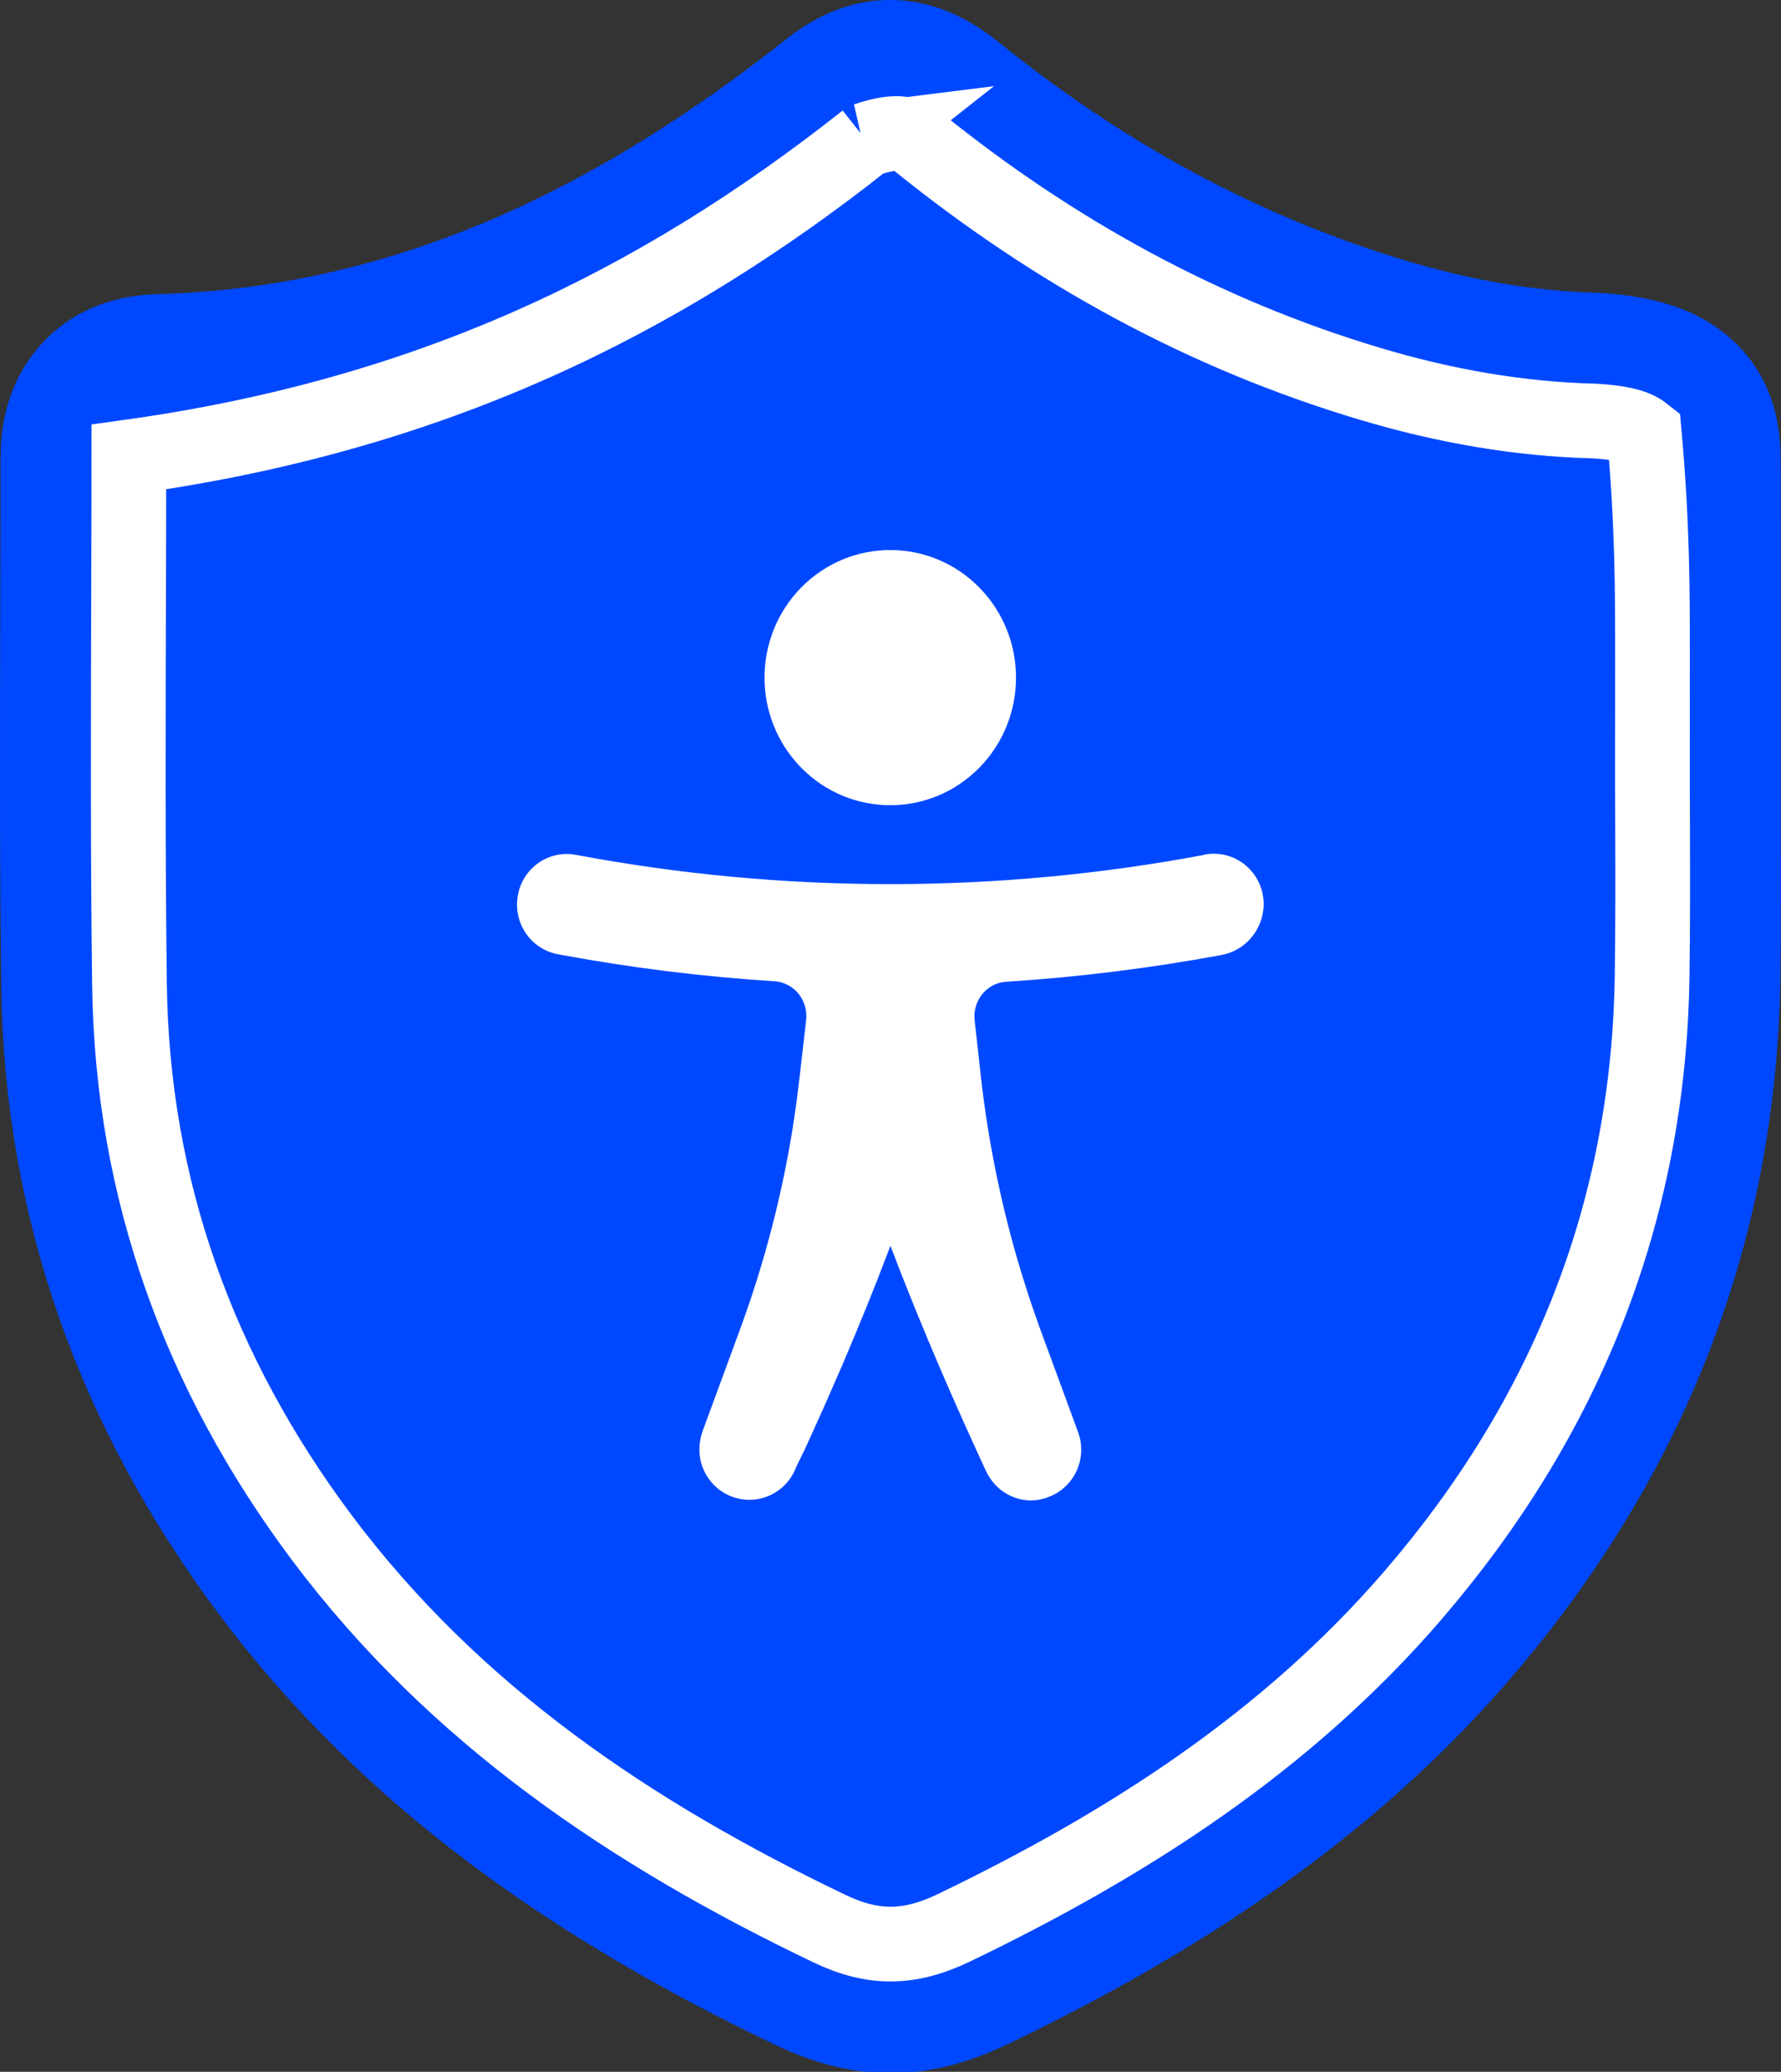
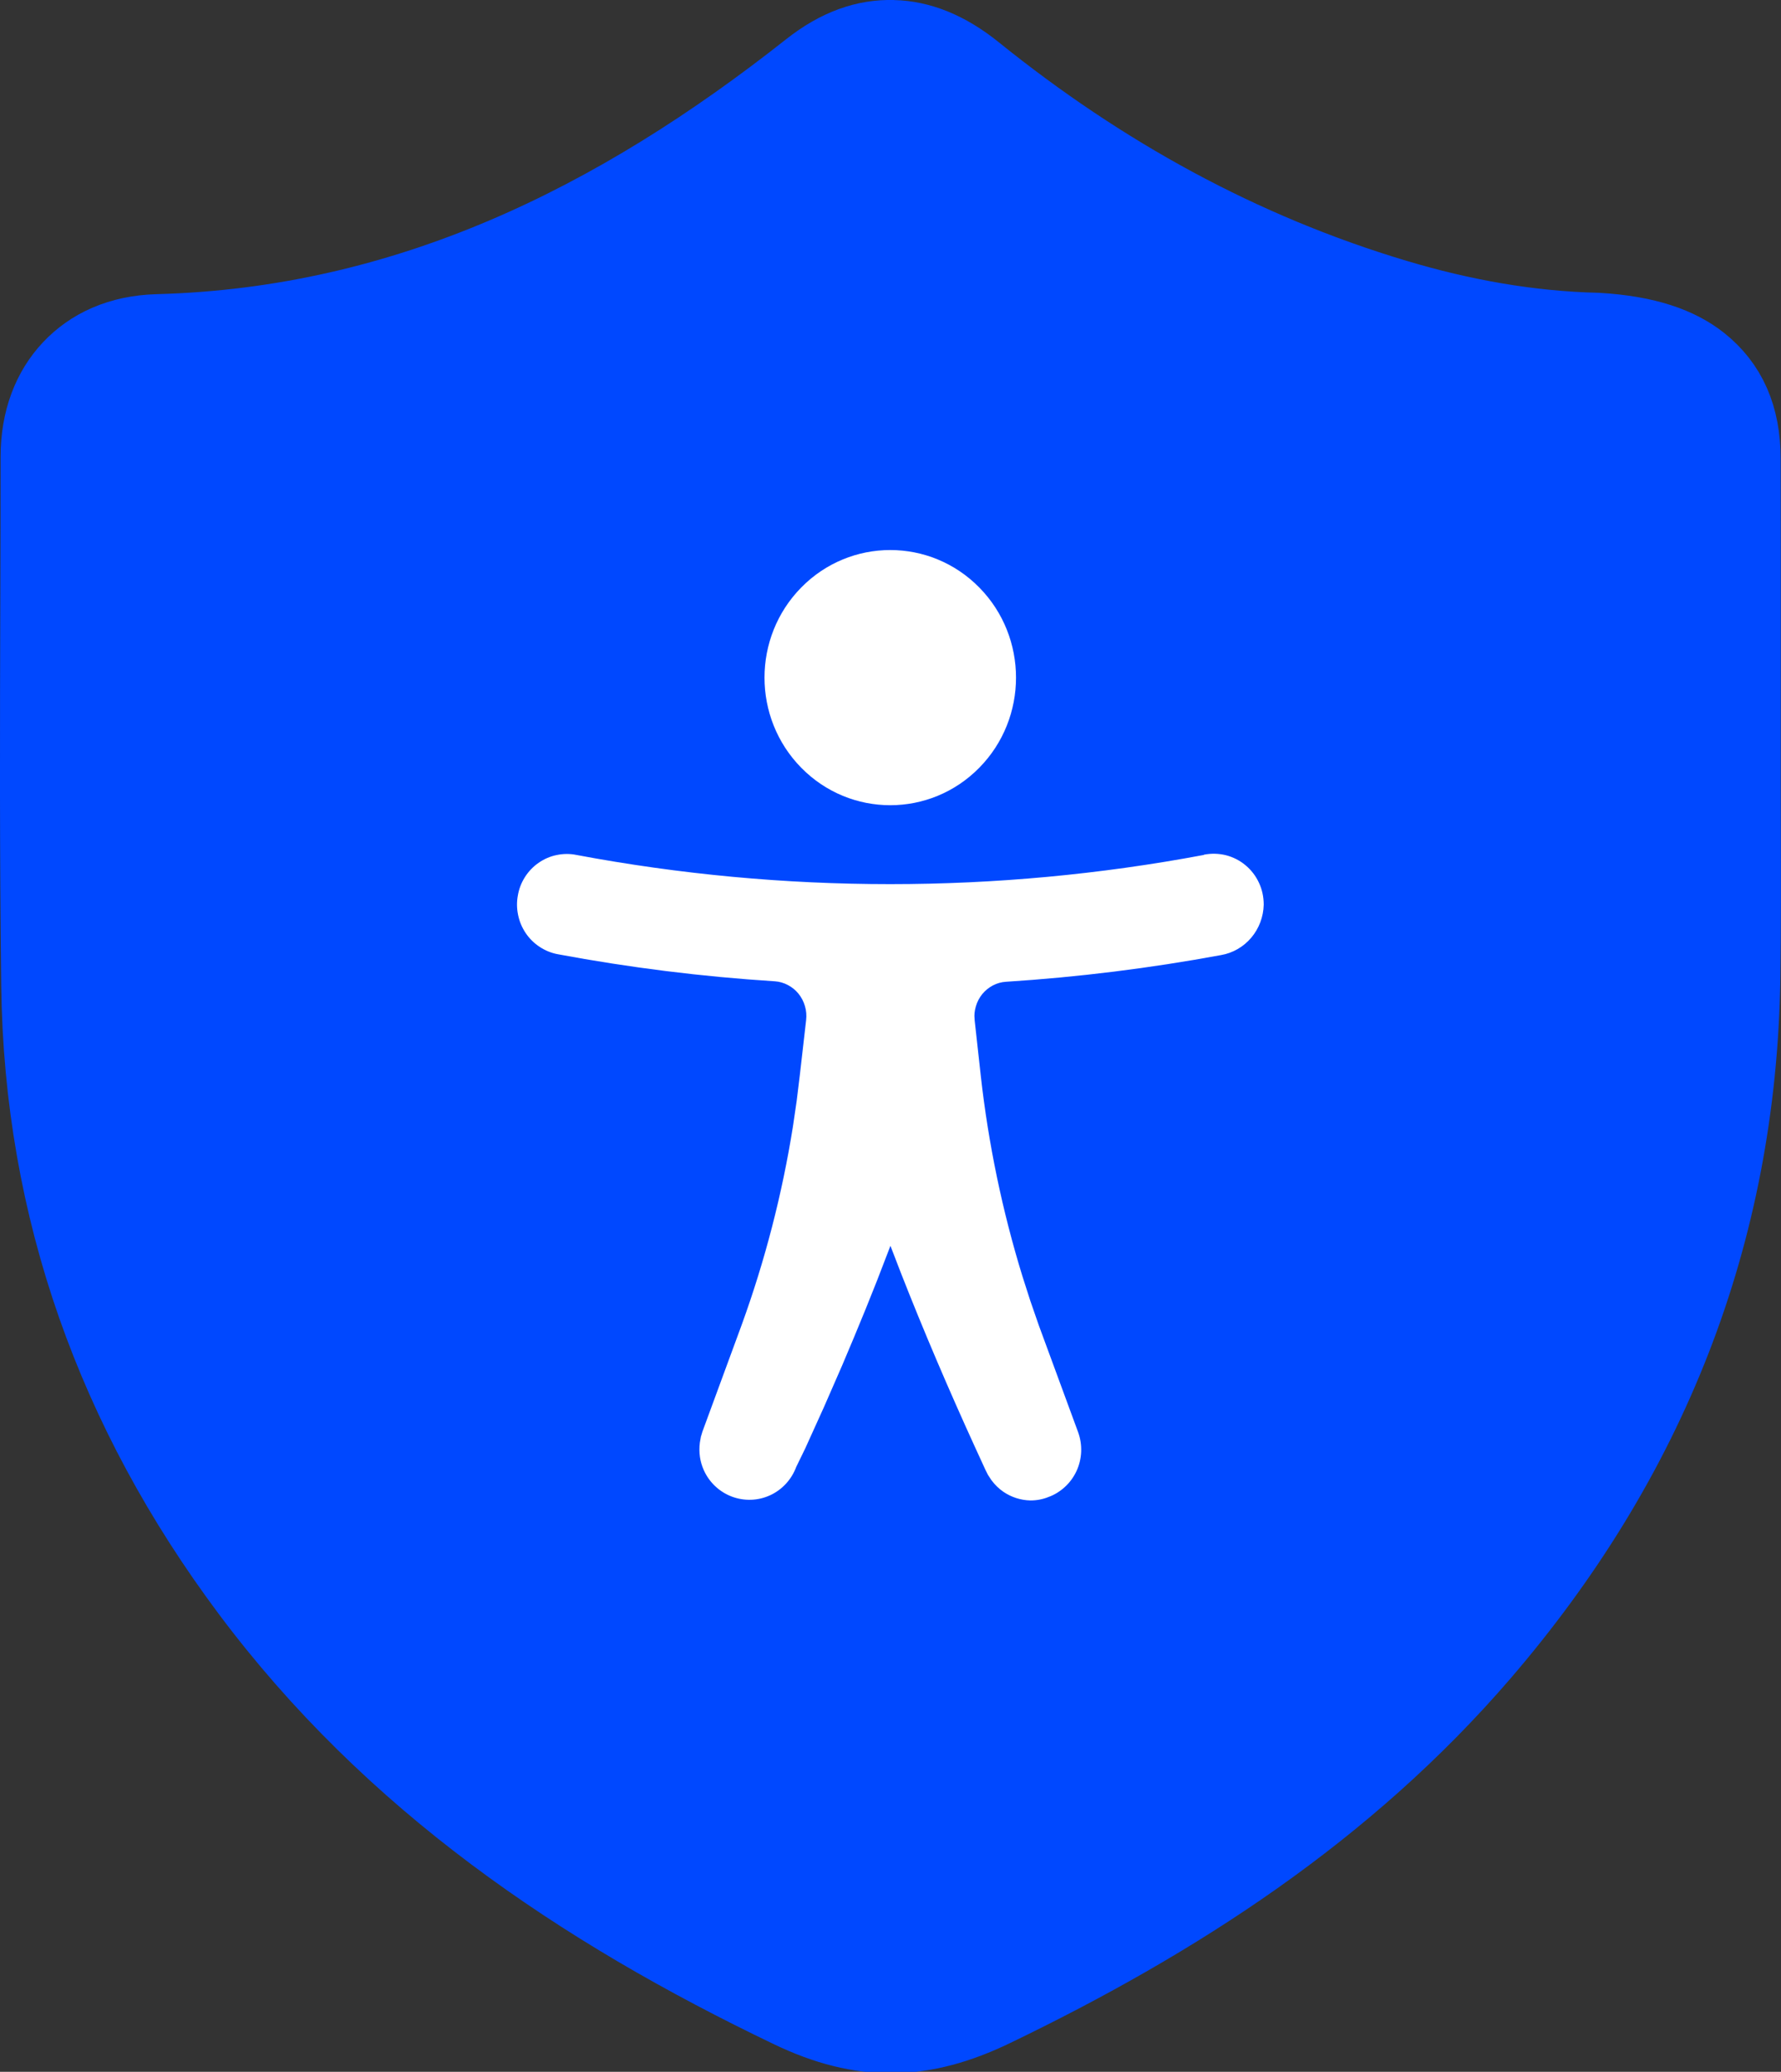
<svg xmlns="http://www.w3.org/2000/svg" xmlns:ns1="http://sodipodi.sourceforge.net/DTD/sodipodi-0.dtd" xmlns:ns2="http://www.inkscape.org/namespaces/inkscape" width="25.96" height="30.194" viewBox="0 0 25.96 30.194" fill="none" version="1.1" id="svg663" ns1:docname="managed-accessibility.svg" ns2:version="1.2 (dc2aedaf03, 2022-05-15)">
  <rect x="0" y="0" width="25.96" height="30.194" fill="#333333" stroke="none" />
  <ns1:namedview id="namedview665" pagecolor="#ffffff" bordercolor="#000000" borderopacity="0.25" ns2:showpageshadow="2" ns2:pageopacity="0.0" ns2:pagecheckerboard="0" ns2:deskcolor="#d1d1d1" showgrid="false" ns2:zoom="9.7809524" ns2:cx="13.342259" ns2:cy="21.77702" ns2:window-width="2560" ns2:window-height="1377" ns2:window-x="-8" ns2:window-y="-8" ns2:window-maximized="1" ns2:current-layer="svg663" />
  <path fill-rule="evenodd" clip-rule="evenodd" d="m 13.015,0.726 c 0.342,0.01 0.7,0.142 1.09,0.457 1.857,1.497 3.907,2.632 6.196,3.316 0.971,0.29 1.962,0.47 2.978,0.494 0.691,0.041 1.119,0.204 1.4,0.427 0.363,0.289 0.549,0.692 0.55,1.266 0.003,0.971 0.002,1.943 0.002,2.914 l -3e-4,0.612 -2e-4,0.613 c -10e-4,0.402 2e-4,0.803 0.001,1.205 0.002,0.741 0.004,1.481 -0.007,2.221 -0.057,3.709 -1.354,6.945 -3.76,9.74 -1.95,2.265 -4.393,3.846 -7.061,5.132 -0.986,0.475 -1.808,0.494 -2.807,0.015 -3.049,-1.46 -5.78,-3.312 -7.83,-6.056 -1.929,-2.583 -2.982,-5.488 -3.023,-8.725 -0.024,-1.903 -0.019,-3.806 -0.013,-5.709 0.002,-0.663 0.004,-1.327 0.004,-1.99 4e-4,-0.506 0.161,-0.895 0.419,-1.17 0.261,-0.278 0.637,-0.461 1.148,-0.475 3.683,-0.099 6.784,-1.641 9.609,-3.873 0.388,-0.306 0.75,-0.424 1.104,-0.414 z" fill="#0048ff" stroke="#0048ff" stroke-width="1.452" id="path640" />
-   <path fill-rule="evenodd" clip-rule="evenodd" d="m 12.62,2.038 c 0.496,-0.165 0.622,-0.081 0.767,0.036 1.974,1.592 4.155,2.795 6.587,3.521 1.066,0.318 2.154,0.514 3.269,0.541 0.336,0.021 0.577,0.062 0.724,0.179 0.121,1.344 0.12,2.314 0.12,3.284 -3e-4,0.408 -5e-4,0.816 -5e-4,1.223 l -2e-4,0.606 0.002,0.606 c 0.002,0.734 0.004,1.467 -0.007,2.201 -0.052,3.433 -1.258,6.425 -3.483,9.011 -1.846,2.145 -4.166,3.631 -6.691,4.848 -0.637,0.307 -1.169,0.324 -1.816,0.014 -2.88,-1.379 -5.47,-3.116 -7.408,-5.709 -1.781,-2.385 -2.758,-5.065 -2.796,-8.055 -0.024,-1.897 -0.019,-3.794 -0.013,-5.691 0.002,-0.664 0.004,-1.329 0.004,-1.993 4.39,-0.609 7.717,-2.232 10.742,-4.622 z" fill="#0048ff" stroke="#ffffff" stroke-width="1.089" id="path642" />
  <path fill-rule="evenodd" clip-rule="evenodd" d="m 17.549,12.456 c 0.106,-0.021 0.216,-0.018 0.321,0.008 0.105,0.027 0.203,0.077 0.286,0.147 0.083,0.069 0.15,0.157 0.195,0.255 0.046,0.098 0.069,0.205 0.069,0.319 -0.004,0.176 -0.068,0.346 -0.181,0.48 -0.114,0.135 -0.271,0.225 -0.441,0.254 -1.037,0.192 -2.084,0.322 -3.135,0.389 -0.066,0.004 -0.131,0.022 -0.19,0.053 -0.059,0.031 -0.112,0.074 -0.155,0.126 -0.043,0.053 -0.075,0.114 -0.094,0.18 -0.01,0.033 -0.016,0.067 -0.019,0.097 l -0.002,0.043 0.004,0.066 0.089,0.807 c 0.111,0.993 0.315,1.972 0.608,2.923 l 0.114,0.355 0.123,0.355 0.574,1.56 c 0.033,0.091 0.048,0.188 0.044,0.285 -0.004,0.097 -0.027,0.193 -0.068,0.281 -0.041,0.088 -0.099,0.168 -0.171,0.233 -0.072,0.066 -0.156,0.116 -0.238,0.145 -0.082,0.033 -0.168,0.05 -0.263,0.05 -0.141,-0.003 -0.278,-0.047 -0.395,-0.127 -0.065,-0.045 -0.122,-0.1 -0.174,-0.17 l -0.049,-0.075 -0.035,-0.069 -0.146,-0.318 c -0.396,-0.866 -0.758,-1.714 -1.088,-2.555 l -0.153,-0.397 -0.197,0.511 c -0.108,0.274 -0.219,0.548 -0.333,0.82 l -0.172,0.408 -0.266,0.609 -0.274,0.605 -0.131,0.269 c -0.068,0.183 -0.204,0.332 -0.38,0.413 -0.177,0.082 -0.379,0.088 -0.561,0.019 -0.181,-0.069 -0.328,-0.208 -0.407,-0.386 -0.055,-0.123 -0.075,-0.258 -0.057,-0.399 l 0.015,-0.086 0.023,-0.076 0.573,-1.558 c 0.34,-0.938 0.59,-1.906 0.746,-2.889 l 0.054,-0.369 0.046,-0.376 0.092,-0.803 c 0.008,-0.069 0.003,-0.139 -0.017,-0.205 -0.019,-0.066 -0.051,-0.128 -0.094,-0.181 -0.043,-0.053 -0.096,-0.096 -0.156,-0.127 -0.059,-0.031 -0.124,-0.05 -0.189,-0.054 -1.061,-0.067 -2.116,-0.199 -3.161,-0.394 -0.095,-0.017 -0.185,-0.054 -0.266,-0.107 -0.081,-0.053 -0.15,-0.121 -0.204,-0.201 -0.054,-0.08 -0.092,-0.17 -0.111,-0.264 -0.02,-0.094 -0.021,-0.192 -0.004,-0.283 0.016,-0.096 0.051,-0.187 0.103,-0.269 0.052,-0.082 0.119,-0.153 0.199,-0.208 0.08,-0.056 0.169,-0.095 0.264,-0.114 0.095,-0.02 0.193,-0.021 0.285,-0.002 3.025,0.568 6.126,0.568 9.148,6e-4 z m -5.87,-3.894 c 0.716,-0.728 1.879,-0.728 2.595,0 0.714,0.726 0.714,1.901 0,2.627 -0.716,0.728 -1.879,0.728 -2.595,0 -0.714,-0.726 -0.714,-1.901 0,-2.627 z" fill="#ffffff" id="path644" />
  <defs id="defs661">
    <filter id="filter0_d_38_2801" x="0.04" y="0.585" width="104.114" height="104.114" filterUnits="userSpaceOnUse" color-interpolation-filters="sRGB">
      <feFlood flood-opacity="0" result="BackgroundImageFix" id="feFlood646" />
      <feColorMatrix in="SourceAlpha" type="matrix" values="0 0 0 0 0 0 0 0 0 0 0 0 0 0 0 0 0 0 127 0" result="hardAlpha" id="feColorMatrix648" />
      <feOffset dy="7" id="feOffset650" />
      <feGaussianBlur stdDeviation="15" id="feGaussianBlur652" />
      <feColorMatrix type="matrix" values="0 0 0 0 0.736 0 0 0 0 0.78 0 0 0 0 0.922 0 0 0 0.5 0" id="feColorMatrix654" />
      <feBlend mode="normal" in2="BackgroundImageFix" result="effect1_dropShadow_38_2801" id="feBlend656" />
      <feBlend mode="normal" in="SourceGraphic" in2="effect1_dropShadow_38_2801" result="shape" id="feBlend658" />
    </filter>
  </defs>
</svg>